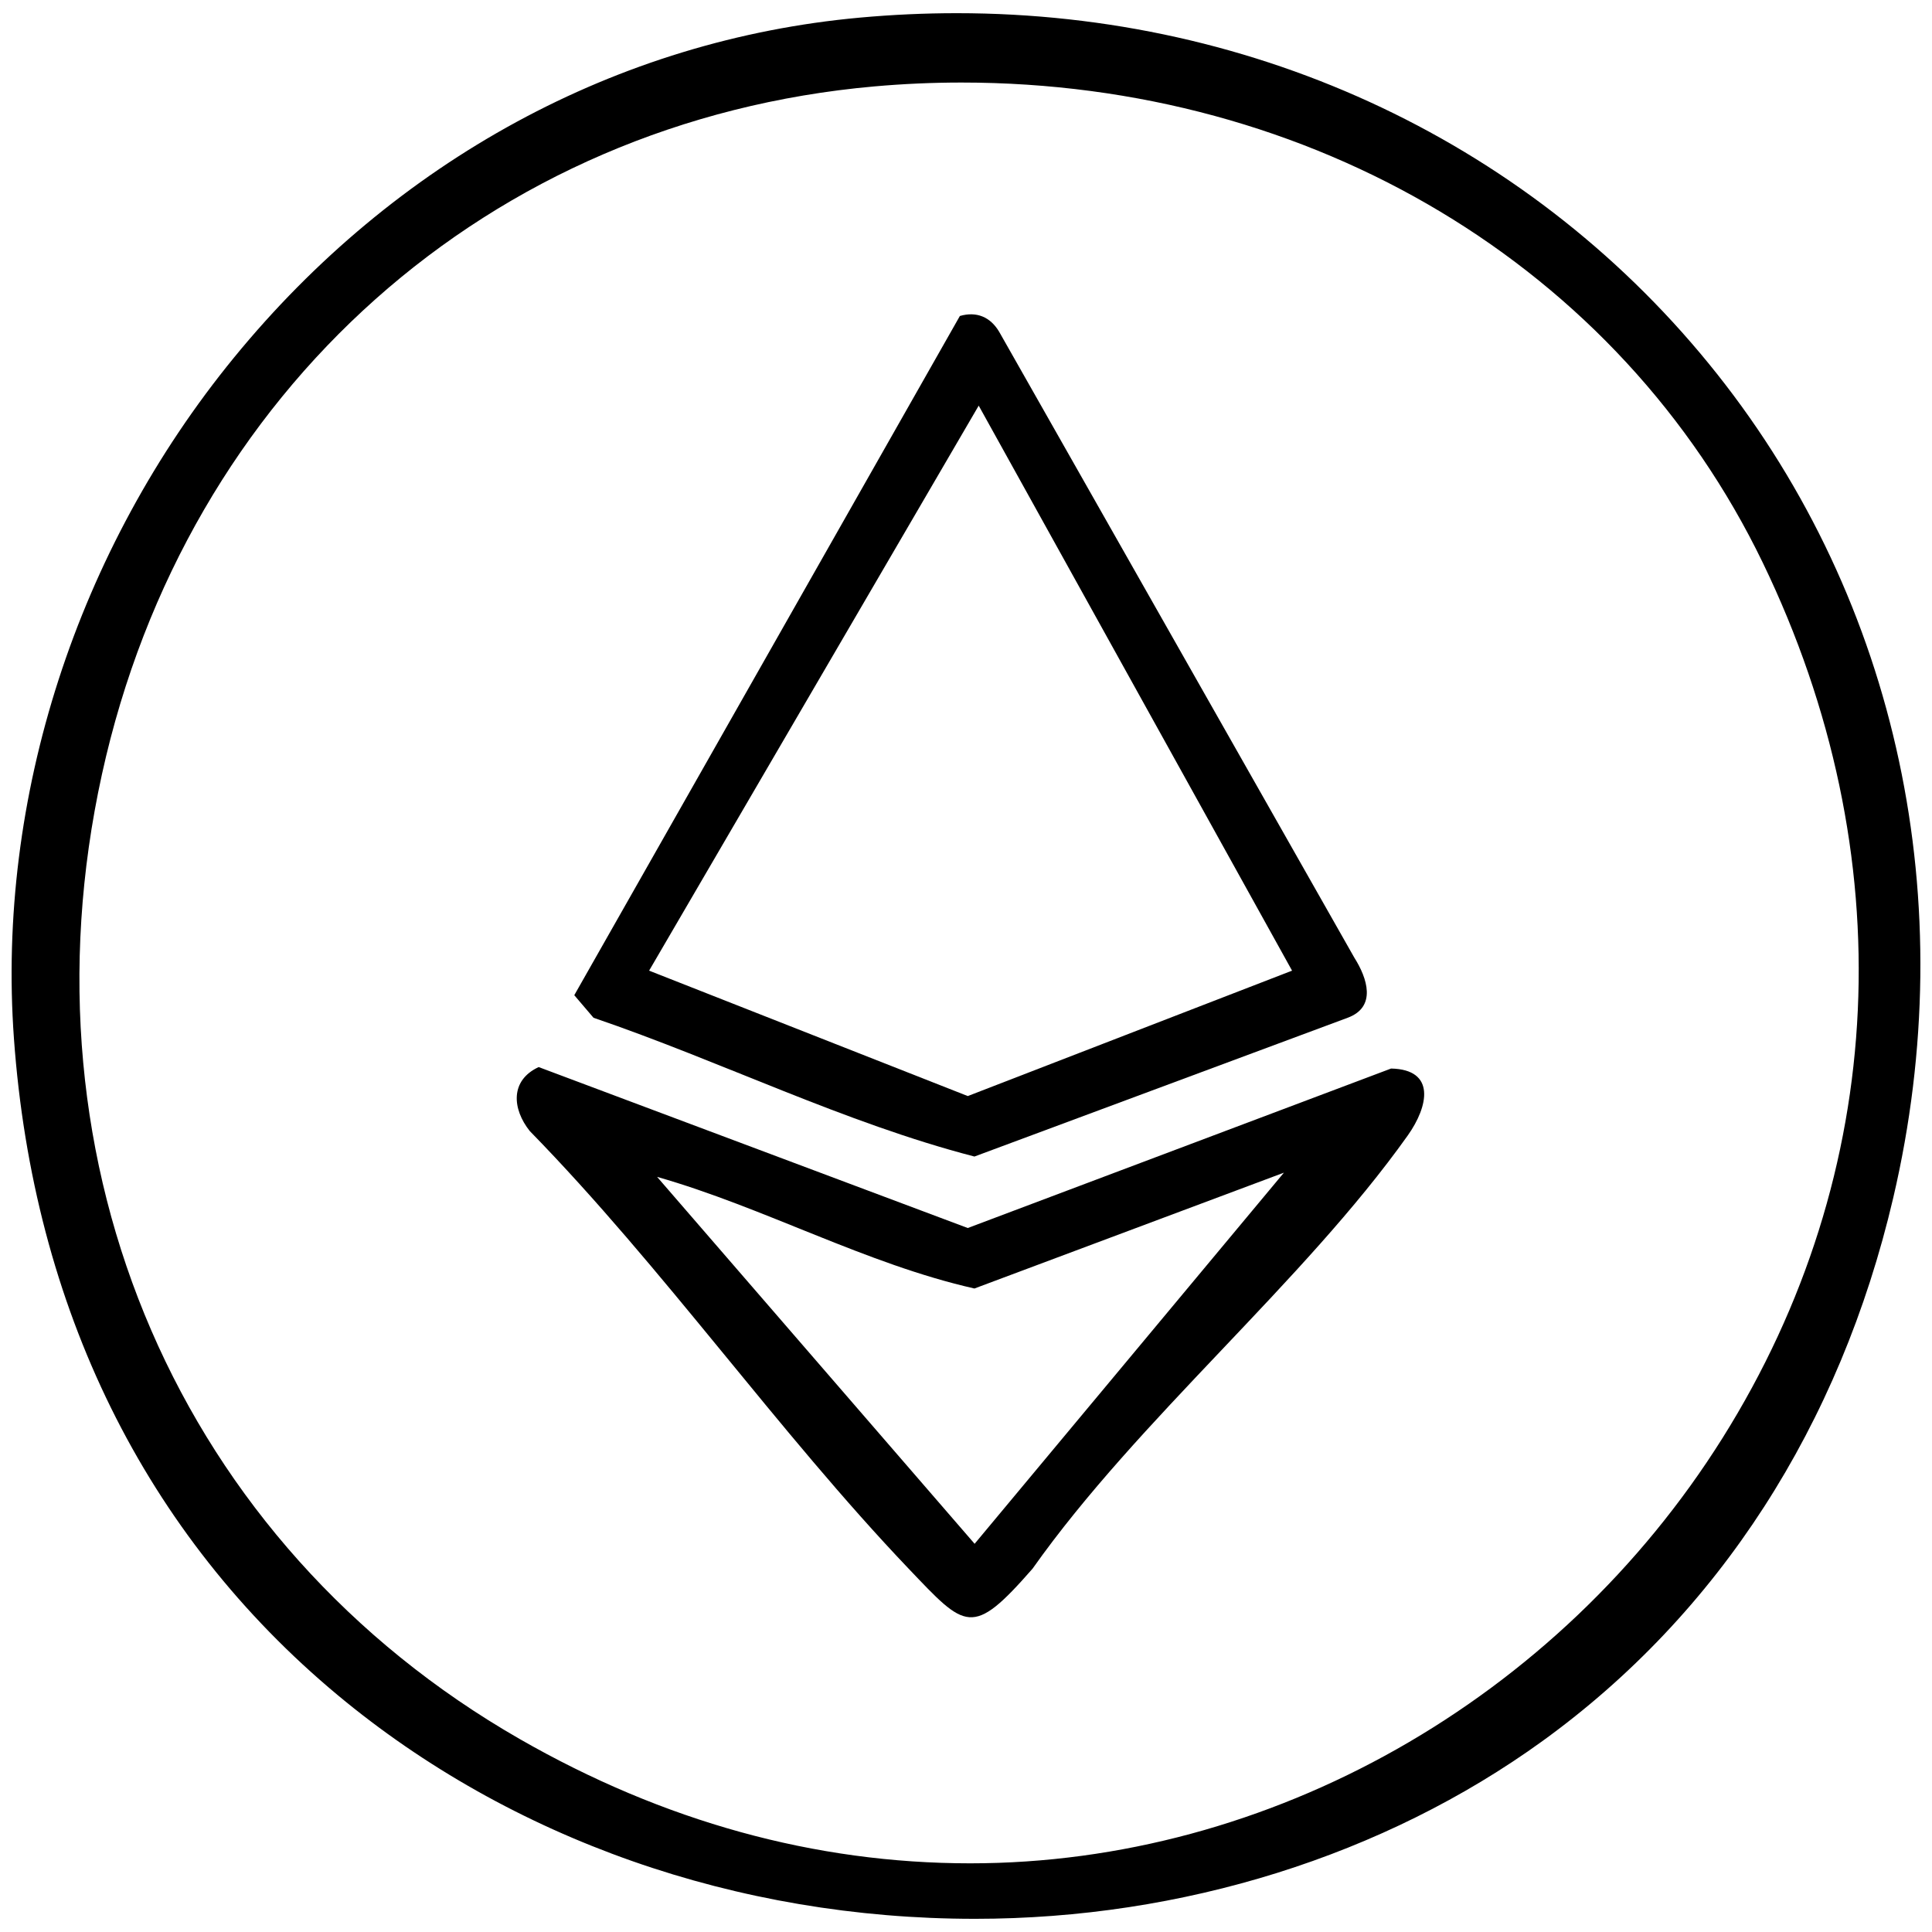
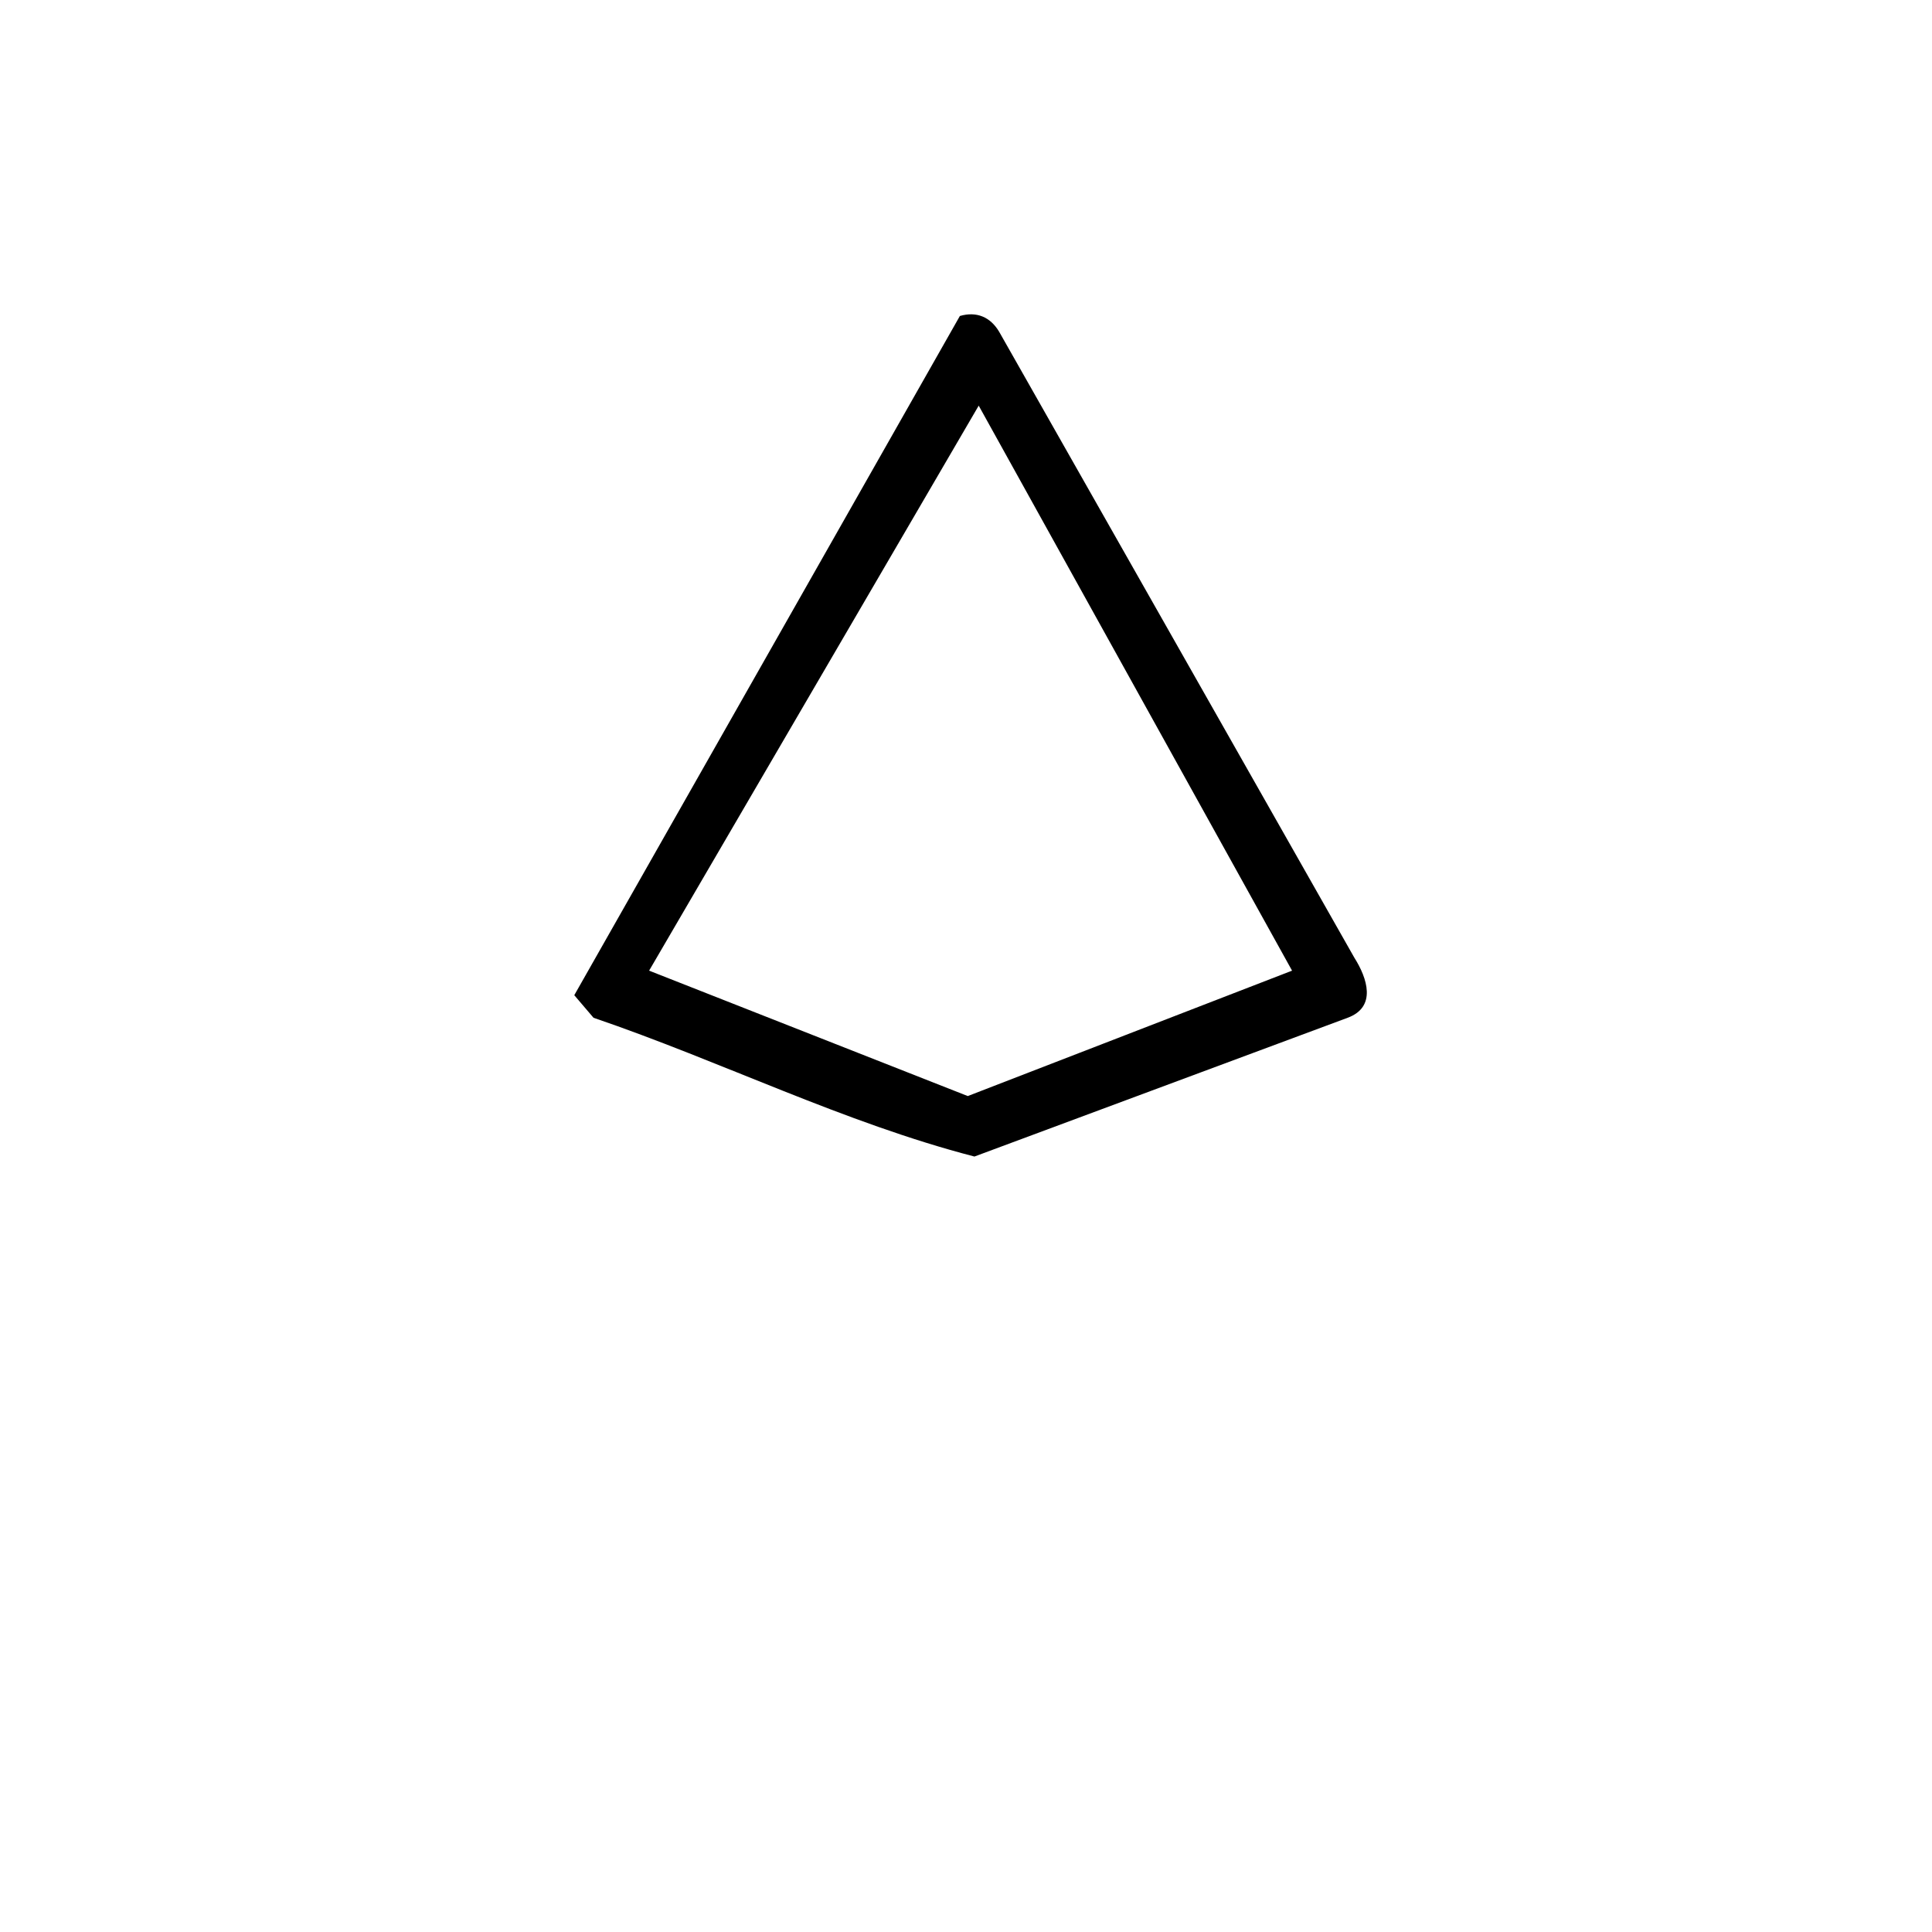
<svg xmlns="http://www.w3.org/2000/svg" id="Layer_1" version="1.1" viewBox="0 0 350 350">
-   <path d="M176.599,347.612c-43.04,0-84.029-14.392-115.419-40.524C26.315,278.061,6.032,236.921,2.522,188.115c-3.134-43.578,11.403-88.539,39.884-123.354C71.617,29.054,111.878,7.188,155.774,3.191c5.851-.533,11.757-.803,17.553-.803,54.591,0,104.796,23.824,137.74,65.363,32.793,41.349,44.426,95.739,31.916,149.225-9.66,41.297-31.626,75.327-63.523,98.411-28.715,20.78-65.244,32.225-102.86,32.225ZM174.186,14.953c-5.235,0-10.543.235-15.773.699-69.741,6.184-124.67,55.087-139.938,124.587-15.57,70.878,14.128,139.488,75.66,174.793,26.048,14.945,53.505,22.525,81.609,22.528h.018c54.244.002,106.463-29.522,136.294-77.055,30.123-47.999,32.783-105.787,7.297-158.547C293.43,48.292,237.805,14.953,174.186,14.953Z" />
-   <path d="M245.367,173.52l-64.364-113.424c-1.591-2.673-4.079-3.729-7.112-2.853l-69.855,123.046,3.487,4.089c23.139,7.892,45.4,19.026,69.005,25.14l67.611-25.14c5.305-1.961,3.541-7.195,1.229-10.857ZM175.321,198.562l-57.729-22.72,59.71-102.356,56.767,102.356-58.748,22.72Z" />
-   <path d="M252,193.578l-76.679,28.89-77.735-29.157c-5.198,2.406-4.812,7.572-1.614,11.588,24.162,24.722,44.934,54.419,68.631,79.279,10.369,10.878,11.462,12.575,22.455,0,19.221-27.185,49.04-51.847,67.96-78.462,3.783-5.323,5.121-11.974-3.018-12.139ZM176.561,279.673l-57.524-66.473c19.479,5.563,37.754,15.759,57.49,20.225l56.067-20.986-56.033,67.235Z" />
+   <path d="M245.367,173.52l-64.364-113.424c-1.591-2.673-4.079-3.729-7.112-2.853l-69.855,123.046,3.487,4.089c23.139,7.892,45.4,19.026,69.005,25.14l67.611-25.14c5.305-1.961,3.541-7.195,1.229-10.857M175.321,198.562l-57.729-22.72,59.71-102.356,56.767,102.356-58.748,22.72Z" />
</svg>